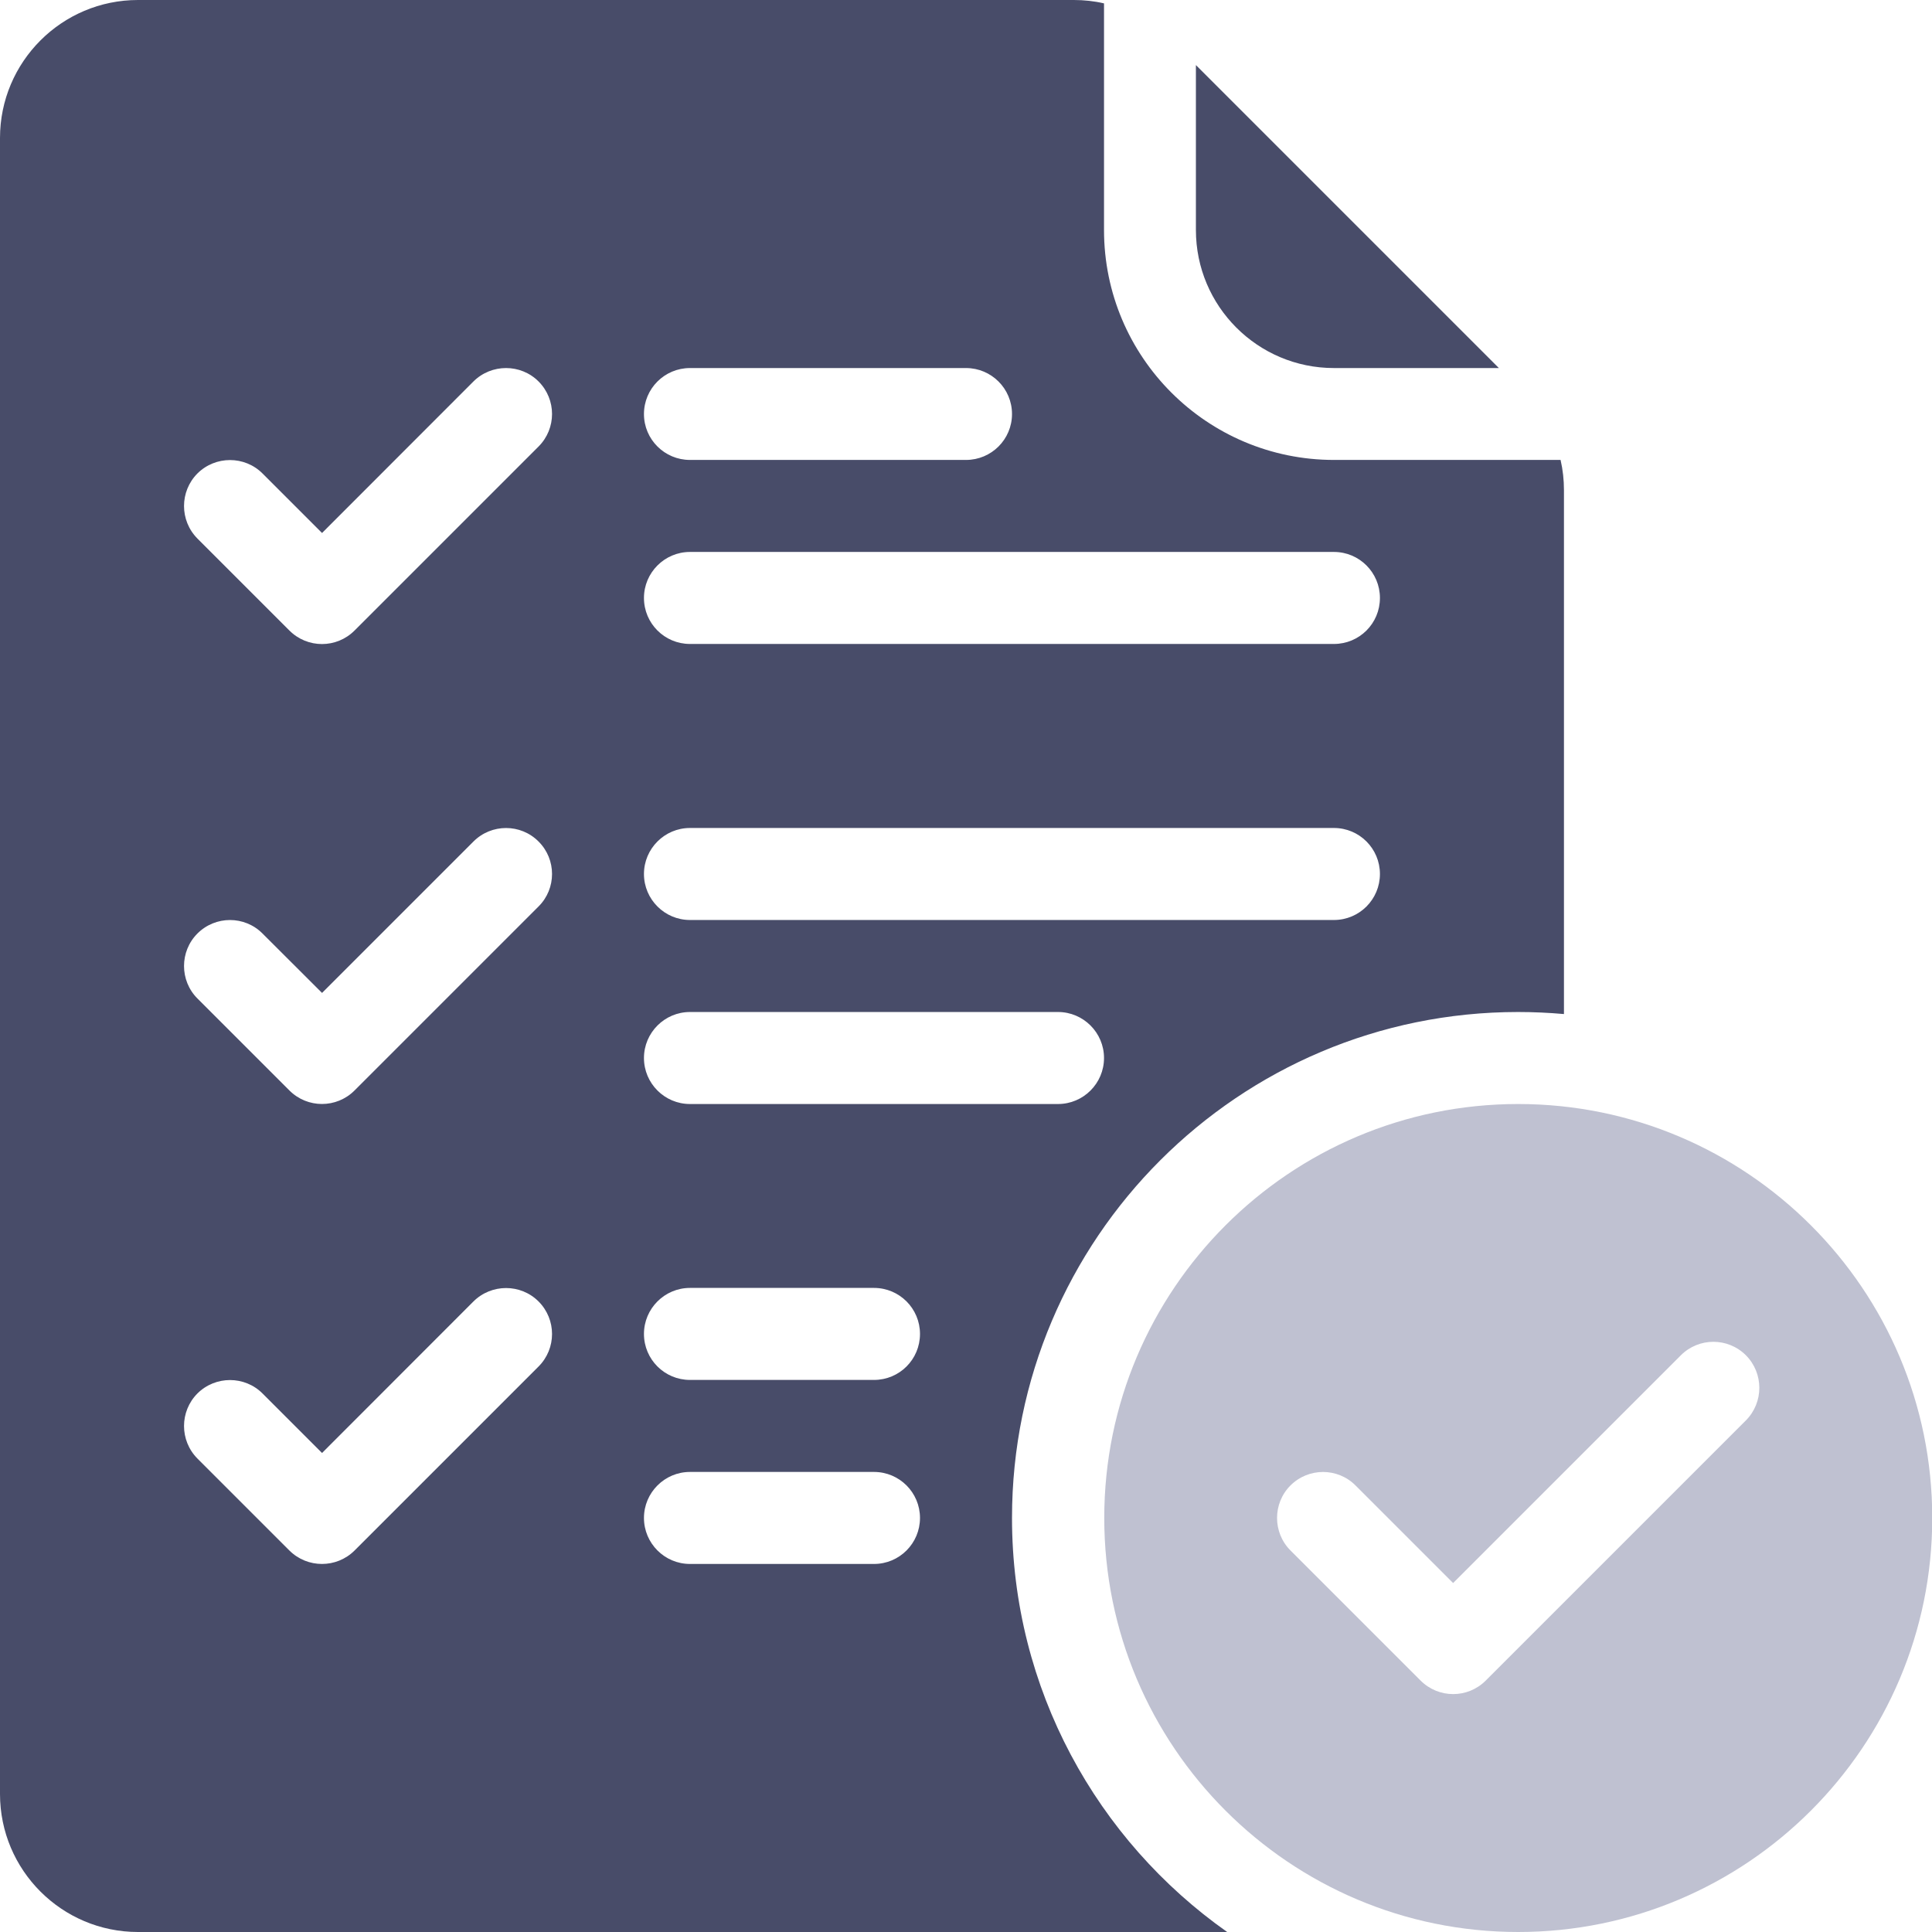
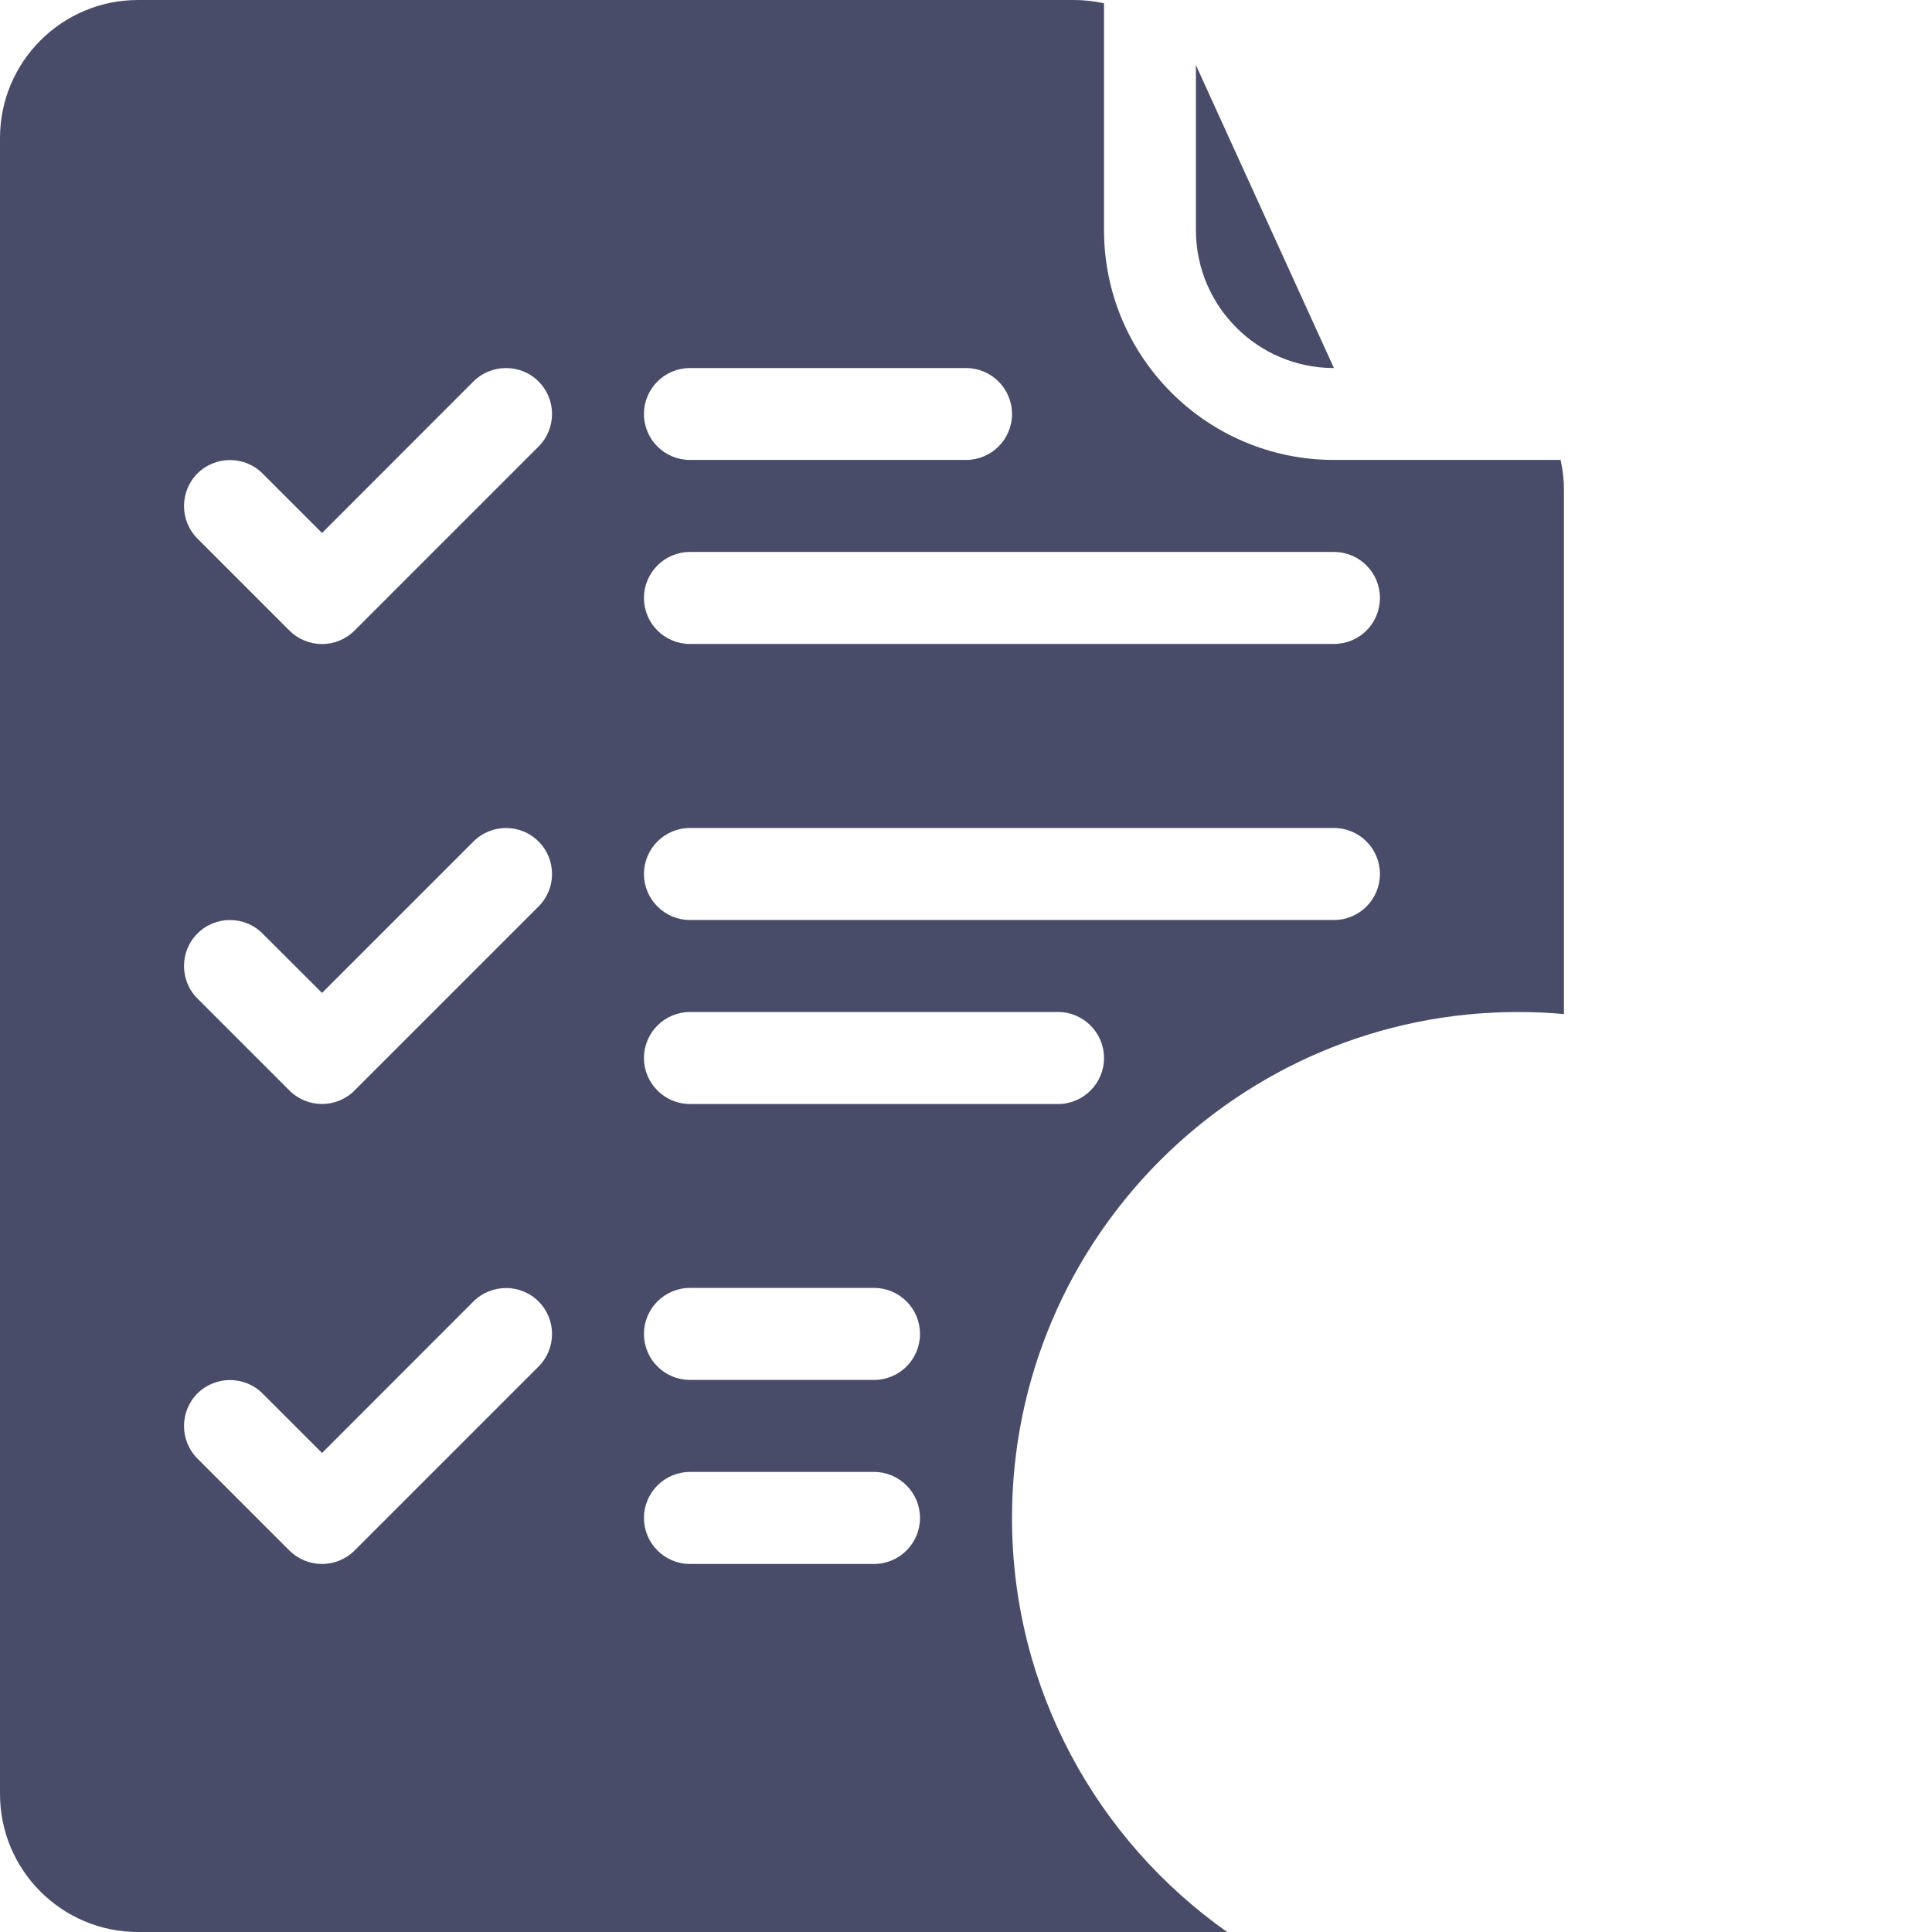
<svg xmlns="http://www.w3.org/2000/svg" width="16" height="16" viewBox="0 0 16 16" fill="none">
-   <path fill-rule="evenodd" clip-rule="evenodd" d="M9.904 0.539V1.905C9.904 2.536 10.416 3.048 11.047 3.048H12.413L9.904 0.539Z" fill="#484C69" />
+   <path fill-rule="evenodd" clip-rule="evenodd" d="M9.904 0.539V1.905C9.904 2.536 10.416 3.048 11.047 3.048L9.904 0.539Z" fill="#484C69" />
  <path fill-rule="evenodd" clip-rule="evenodd" d="M12.952 8.398V4.059C12.952 3.975 12.943 3.891 12.924 3.809H11.048C9.996 3.809 9.143 2.957 9.143 1.905V0.028C9.062 0.009 8.978 0 8.893 0H1.143C0.512 0 0 0.512 0 1.143V14.857C0 15.488 0.512 16 1.143 16H10.163C9.086 15.241 8.381 13.988 8.381 12.571C8.381 10.258 10.259 8.381 12.572 8.381C12.7 8.381 12.827 8.387 12.952 8.398ZM5.714 12.952H7.238C7.449 12.952 7.619 12.781 7.619 12.571C7.619 12.361 7.449 12.19 7.238 12.19H5.714C5.504 12.19 5.333 12.361 5.333 12.571C5.333 12.781 5.504 12.952 5.714 12.952ZM1.635 12.079L2.397 12.841C2.546 12.989 2.787 12.989 2.936 12.841L4.46 11.317C4.609 11.168 4.609 10.927 4.46 10.778C4.312 10.63 4.07 10.63 3.921 10.778L2.667 12.033L2.174 11.54C2.026 11.392 1.784 11.392 1.635 11.54C1.487 11.689 1.487 11.93 1.635 12.079ZM5.714 11.428H7.238C7.449 11.428 7.619 11.258 7.619 11.047C7.619 10.837 7.449 10.666 7.238 10.666H5.714C5.504 10.666 5.333 10.837 5.333 11.047C5.333 11.258 5.504 11.428 5.714 11.428ZM5.714 9.143H8.762C8.972 9.143 9.143 8.972 9.143 8.762C9.143 8.552 8.972 8.381 8.762 8.381H5.714C5.504 8.381 5.333 8.552 5.333 8.762C5.333 8.972 5.504 9.143 5.714 9.143ZM1.635 8.269L2.397 9.031C2.546 9.18 2.787 9.18 2.936 9.031L4.46 7.507C4.609 7.359 4.609 7.117 4.46 6.969C4.312 6.82 4.07 6.82 3.921 6.969L2.667 8.223L2.174 7.731C2.026 7.582 1.784 7.582 1.635 7.731C1.487 7.879 1.487 8.121 1.635 8.269ZM5.714 7.619H11.047C11.258 7.619 11.428 7.448 11.428 7.238C11.428 7.028 11.258 6.857 11.047 6.857H5.714C5.504 6.857 5.333 7.028 5.333 7.238C5.333 7.448 5.504 7.619 5.714 7.619ZM5.714 5.333H11.047C11.258 5.333 11.428 5.163 11.428 4.952C11.428 4.742 11.258 4.571 11.047 4.571H5.714C5.504 4.571 5.333 4.742 5.333 4.952C5.333 5.163 5.504 5.333 5.714 5.333ZM1.635 4.46L2.397 5.222C2.546 5.371 2.787 5.371 2.936 5.222L4.46 3.698C4.609 3.549 4.609 3.308 4.46 3.159C4.312 3.011 4.07 3.011 3.921 3.159L2.667 4.414L2.174 3.921C2.026 3.773 1.784 3.773 1.635 3.921C1.487 4.07 1.487 4.311 1.635 4.46ZM5.714 3.809H8C8.21 3.809 8.381 3.639 8.381 3.429C8.381 3.218 8.21 3.048 8 3.048H5.714C5.504 3.048 5.333 3.218 5.333 3.429C5.333 3.639 5.504 3.809 5.714 3.809Z" fill="#484C69" />
-   <path fill-rule="evenodd" clip-rule="evenodd" d="M12.573 9.143C14.465 9.143 16.002 10.679 16.002 12.571C16.002 14.463 14.465 16 12.573 16C10.681 16 9.145 14.463 9.145 12.571C9.145 10.679 10.681 9.143 12.573 9.143ZM10.687 12.84L11.765 13.918C11.914 14.067 12.155 14.067 12.304 13.918L14.459 11.763C14.607 11.614 14.607 11.373 14.459 11.224C14.31 11.075 14.069 11.075 13.92 11.224L12.034 13.11L11.226 12.302C11.078 12.153 10.836 12.153 10.687 12.302C10.539 12.45 10.539 12.692 10.687 12.84Z" fill="#BFC1D1" />
</svg>